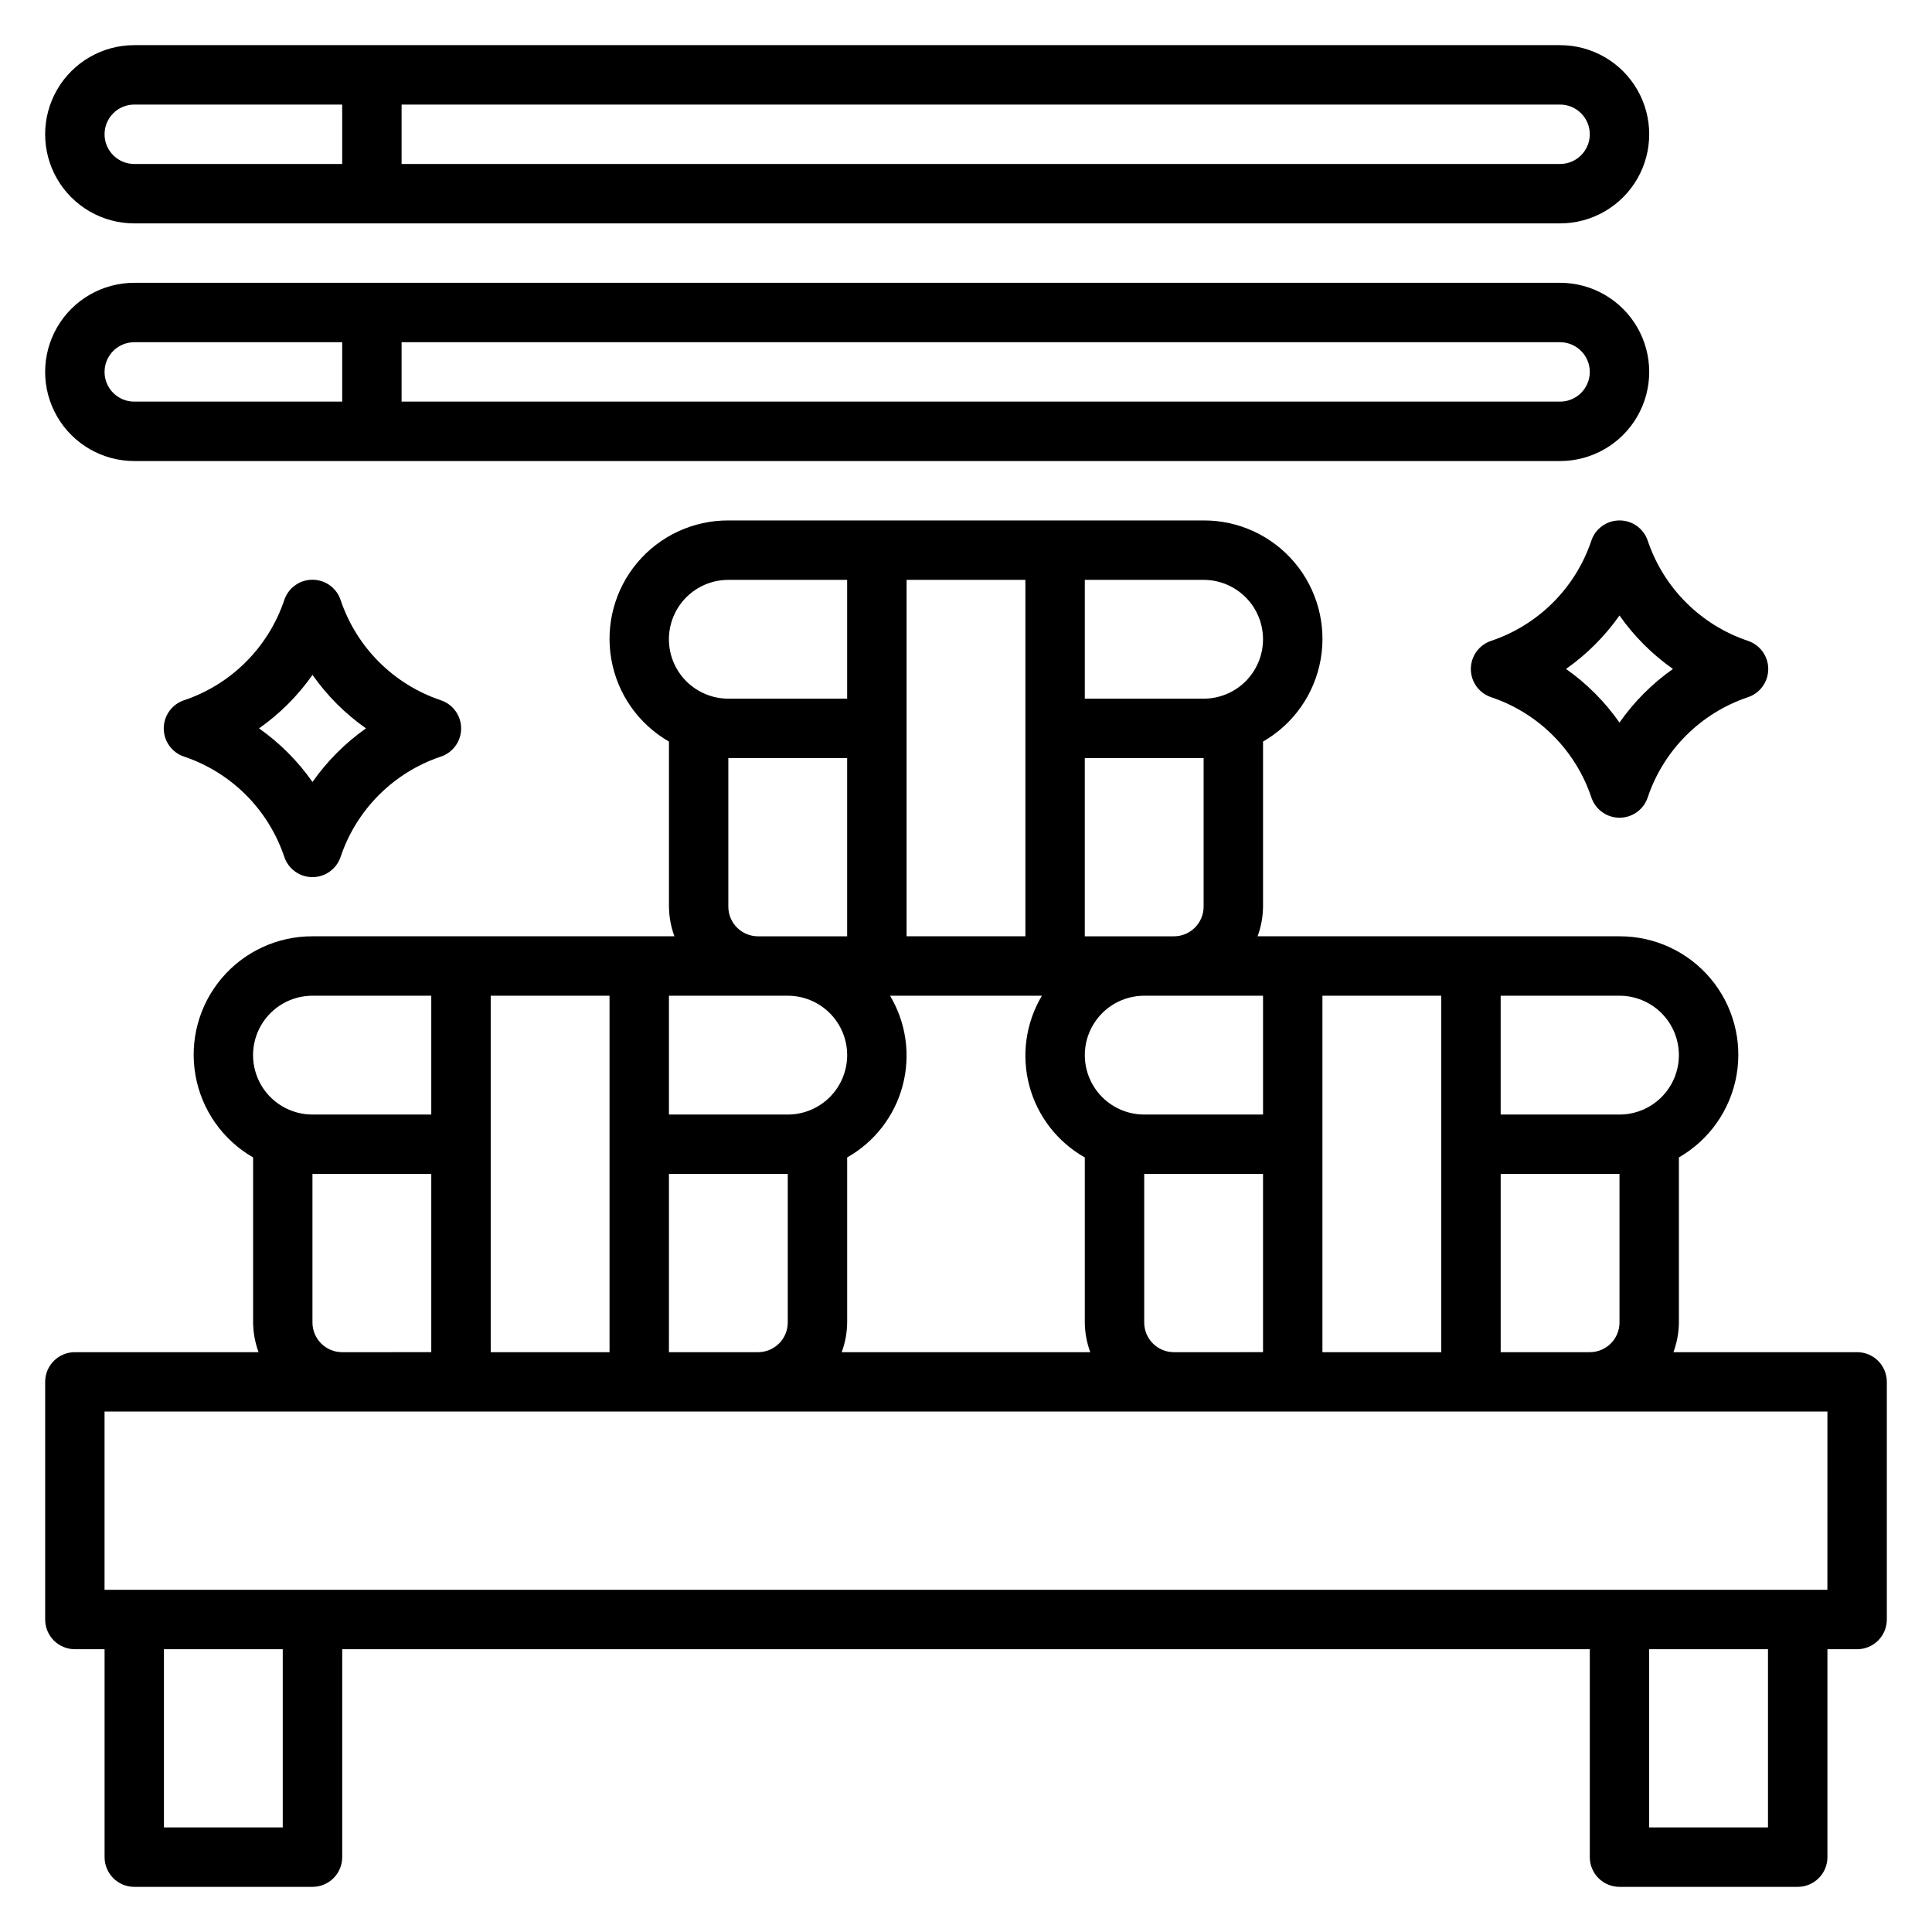
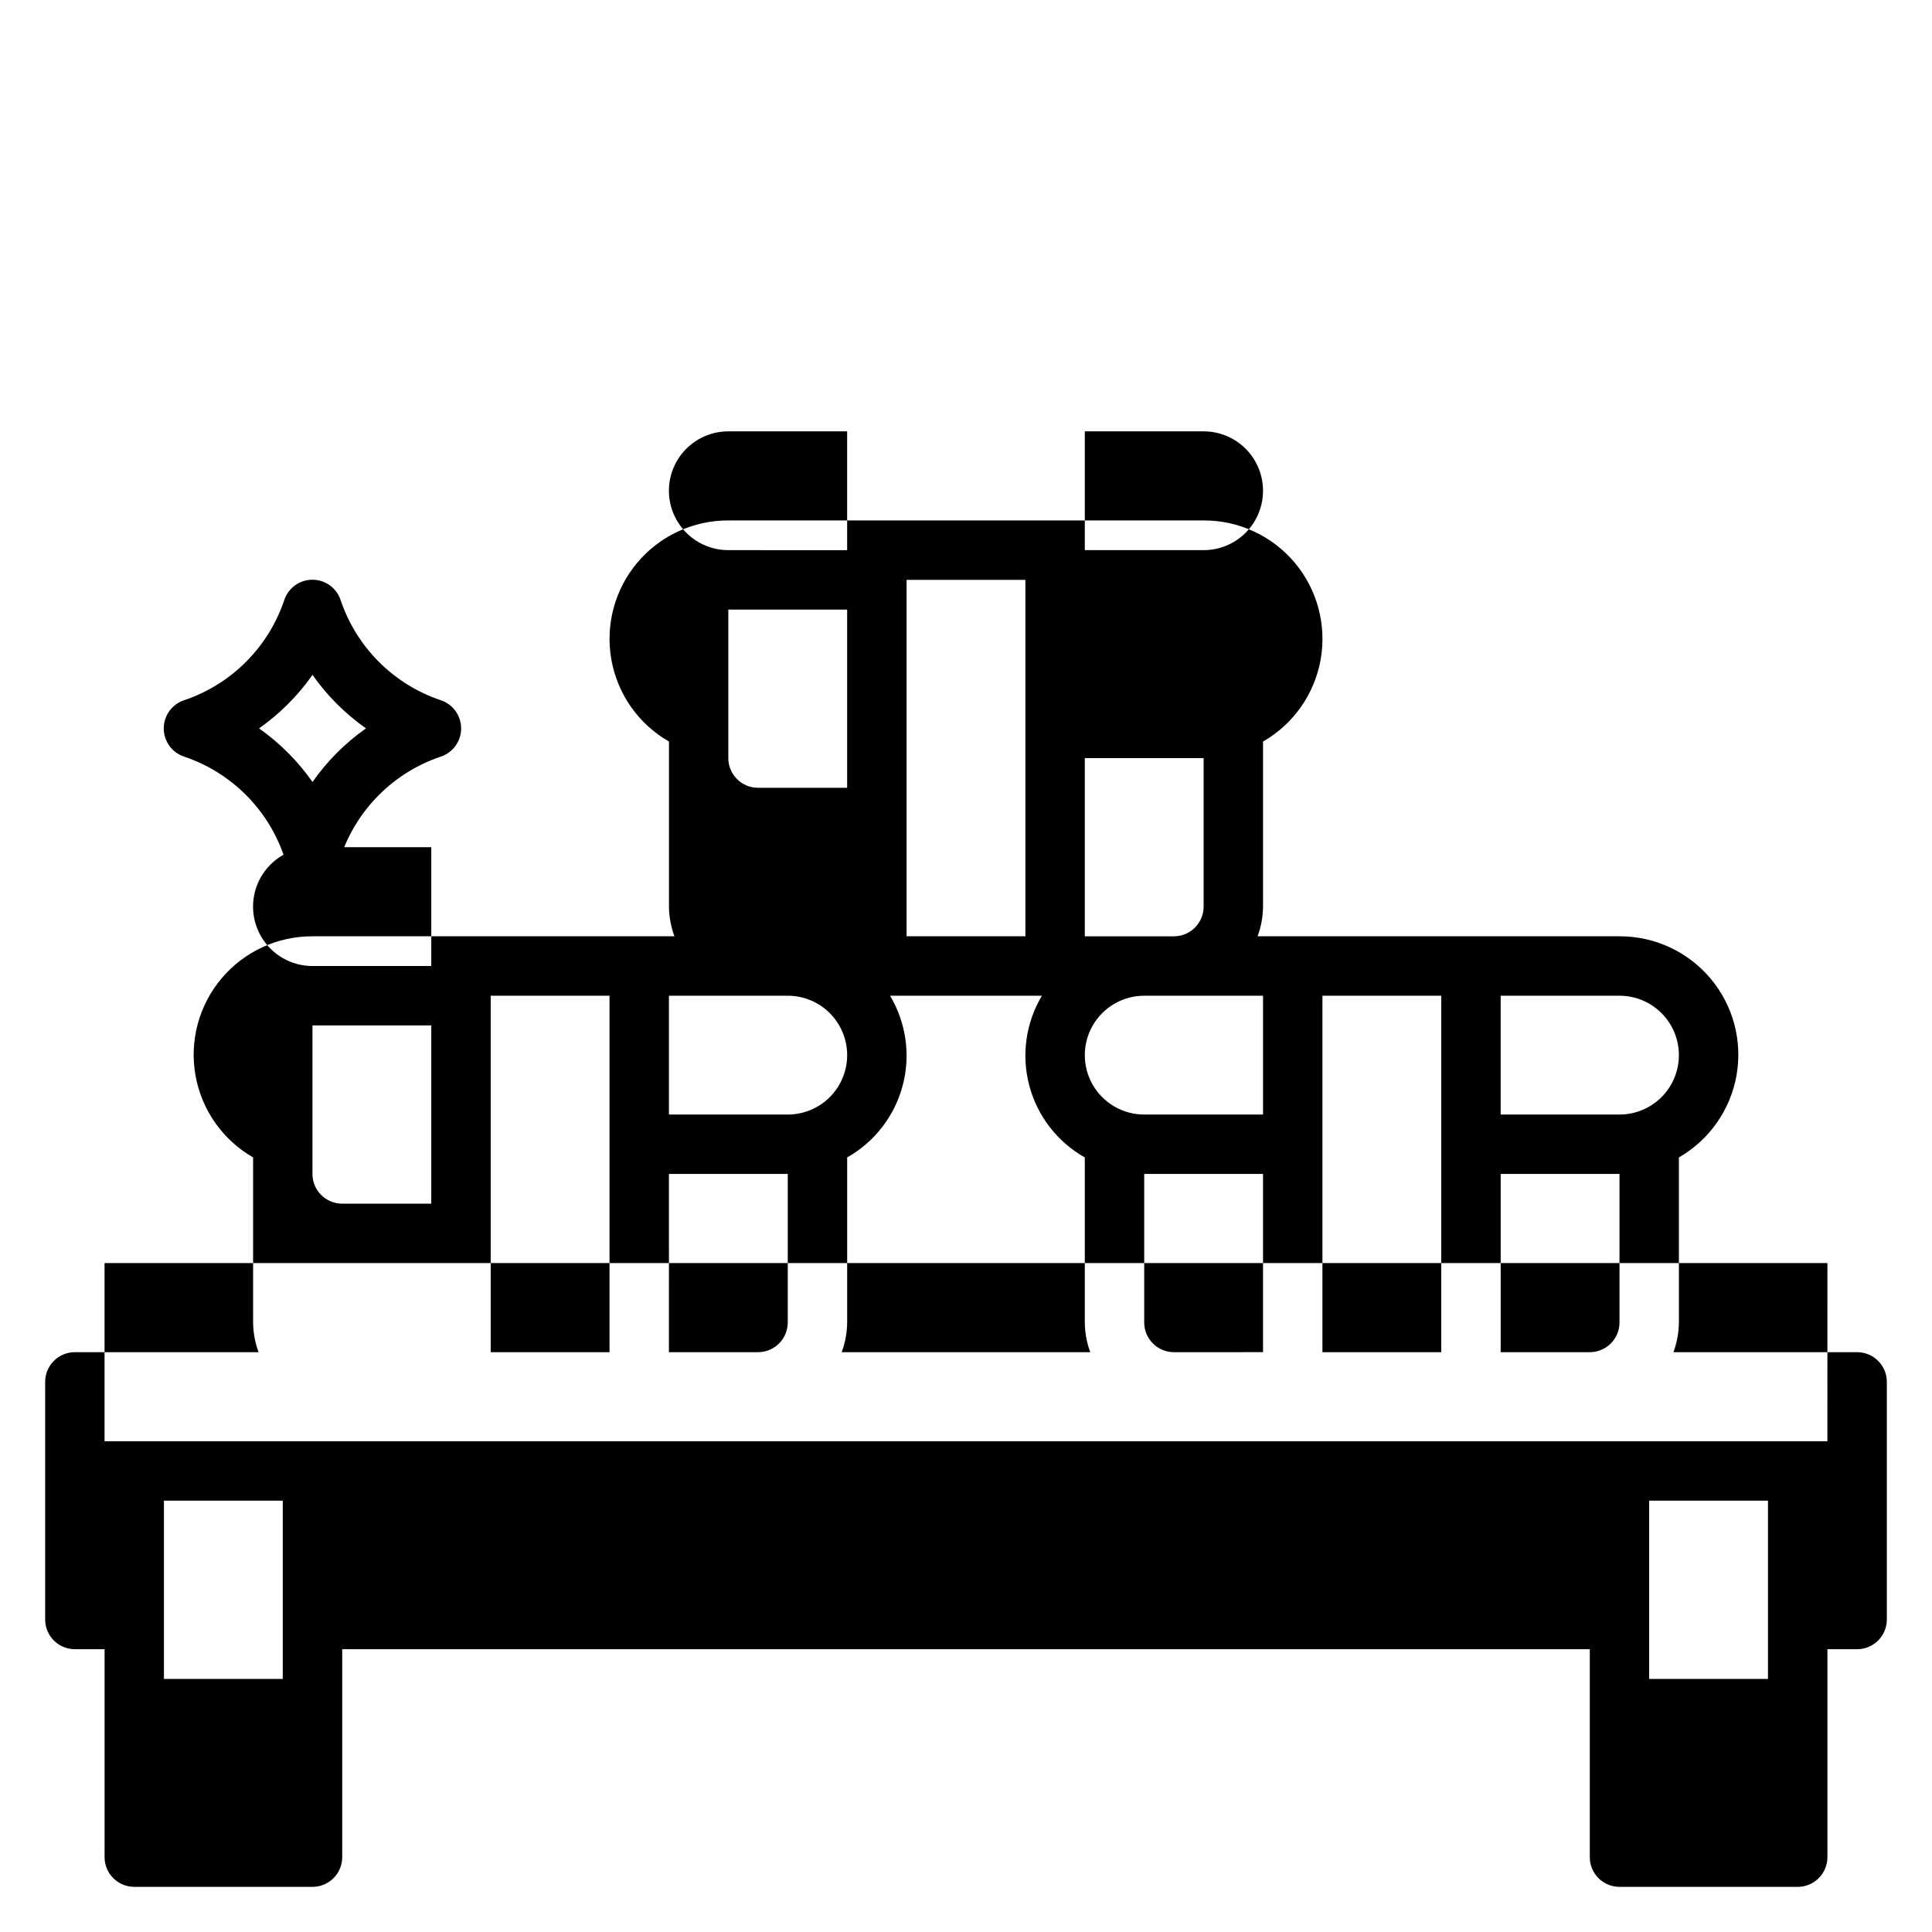
<svg xmlns="http://www.w3.org/2000/svg" fill="#000000" width="800px" height="800px" version="1.1" viewBox="144 144 512 512">
  <g>
-     <path d="m636.16 502.34h-48.68c0.93-2.523 1.422-5.184 1.445-7.875v-43.734c8.062-4.633 13.656-12.602 15.273-21.758 1.617-9.156-0.91-18.555-6.898-25.668s-14.82-11.207-24.117-11.176h-95.914c0.934-2.519 1.422-5.184 1.449-7.871v-43.738c8.062-4.629 13.656-12.598 15.273-21.754 1.613-9.156-0.91-18.559-6.898-25.672-5.988-7.113-14.82-11.203-24.117-11.172h-125.95c-9.297-0.031-18.133 4.059-24.121 11.172-5.988 7.113-8.512 16.516-6.894 25.672 1.617 9.156 7.207 17.125 15.27 21.754v43.738c0.027 2.688 0.516 5.352 1.449 7.871h-95.914c-9.297-0.031-18.129 4.062-24.117 11.176-5.988 7.113-8.516 16.512-6.898 25.668s7.211 17.125 15.273 21.758v43.734c0.027 2.691 0.516 5.352 1.449 7.875h-48.684c-4.348 0-7.871 3.523-7.871 7.871v62.977c0 2.086 0.832 4.09 2.305 5.566 1.477 1.477 3.481 2.305 5.566 2.305h7.875v55.105c0 2.086 0.828 4.09 2.305 5.566 1.477 1.477 3.477 2.305 5.566 2.305h47.23c2.09 0 4.09-0.828 5.566-2.305 1.477-1.477 2.309-3.481 2.309-5.566v-55.105h330.62v55.105c0 2.086 0.828 4.09 2.305 5.566 1.477 1.477 3.477 2.305 5.566 2.305h47.23c2.09 0 4.09-0.828 5.566-2.305 1.477-1.477 2.309-3.481 2.309-5.566v-55.105h7.871c2.086 0 4.09-0.828 5.566-2.305 1.477-1.477 2.305-3.481 2.305-5.566v-62.977c0-2.09-0.828-4.09-2.305-5.566-1.477-1.477-3.481-2.305-5.566-2.305zm-62.977-7.871v-0.004c0 2.09-0.828 4.094-2.305 5.566-1.477 1.477-3.481 2.309-5.566 2.309h-23.617v-47.234h31.488zm-299.14-86.594h31.488v94.465h-31.488zm110.21-110.21h31.488v94.461h-31.488zm94.465 141.7h-31.488c-5.625 0-10.82-3-13.633-7.871-2.812-4.871-2.812-10.875 0-15.746 2.812-4.871 8.008-7.871 13.633-7.871h31.488zm-110.21-15.746c0 4.176-1.66 8.18-4.613 11.133-2.953 2.953-6.957 4.613-11.133 4.613h-31.488v-31.488h31.488c4.176 0 8.18 1.656 11.133 4.609 2.953 2.953 4.613 6.957 4.613 11.133zm-47.23 31.488h31.488v39.359h-0.004c0 2.09-0.828 4.094-2.305 5.566-1.477 1.477-3.481 2.309-5.566 2.309h-23.617zm47.23 39.359v-43.734c7.266-4.106 12.566-10.969 14.707-19.035s0.934-16.656-3.34-23.82h40.242c-4.277 7.164-5.484 15.754-3.344 23.82s7.441 14.93 14.711 19.035v43.734c0.023 2.691 0.516 5.352 1.445 7.875h-65.871c0.934-2.523 1.422-5.184 1.449-7.875zm78.719 0v-39.359h31.488v47.23l-23.617 0.004c-4.348 0-7.871-3.527-7.871-7.875zm47.23-86.594h31.488v94.469h-31.488zm94.465 15.742v0.004c0 4.176-1.656 8.18-4.609 11.133s-6.957 4.613-11.133 4.613h-31.488v-31.488h31.488c4.176 0 8.18 1.656 11.133 4.609s4.609 6.957 4.609 11.133zm-125.95-39.355c0 2.09-0.832 4.09-2.309 5.566-1.477 1.477-3.477 2.305-5.566 2.305h-23.613v-47.23h31.488zm15.742-70.848c0 4.176-1.66 8.18-4.609 11.133-2.953 2.953-6.961 4.609-11.133 4.609h-31.488v-31.484h31.488c4.172 0 8.18 1.656 11.133 4.609 2.949 2.953 4.609 6.957 4.609 11.133zm-141.7-15.742h31.488v31.488l-31.488-0.004c-5.625 0-10.824-3-13.637-7.871s-2.812-10.871 0-15.742 8.012-7.871 13.637-7.871zm0 86.594v-39.363h31.488v47.23h-23.617c-4.348 0-7.871-3.523-7.871-7.871zm-110.21 23.613h31.488v31.488h-31.488c-5.625 0-10.82-3-13.633-7.871-2.812-4.871-2.812-10.875 0-15.746 2.812-4.871 8.008-7.871 13.633-7.871zm0 86.594v-39.363h31.488v47.23l-23.613 0.004c-4.348 0-7.875-3.527-7.875-7.875zm-7.871 133.82h-31.488v-47.234h31.488zm393.6 0h-31.488v-47.234h31.488zm15.742-62.977h-456.57v-47.234h456.58z" />
-     <path d="m179.58 203.2h377.86c8.438 0 16.234-4.504 20.453-11.809 4.219-7.309 4.219-16.309 0-23.617-4.219-7.305-12.016-11.809-20.453-11.809h-377.86c-8.438 0-16.234 4.504-20.453 11.809-4.219 7.309-4.219 16.309 0 23.617 4.219 7.305 12.016 11.809 20.453 11.809zm385.73-23.617c0 2.086-0.832 4.09-2.309 5.566-1.477 1.477-3.477 2.305-5.566 2.305h-307.01v-15.742h307.01c2.09 0 4.09 0.828 5.566 2.305 1.477 1.477 2.309 3.477 2.309 5.566zm-385.73-7.871h55.105v15.742h-55.105c-4.348 0-7.871-3.523-7.871-7.871 0-4.348 3.523-7.871 7.871-7.871z" />
-     <path d="m179.58 266.18h377.86c8.438 0 16.234-4.504 20.453-11.809 4.219-7.309 4.219-16.309 0-23.617s-12.016-11.809-20.453-11.809h-377.86c-8.438 0-16.234 4.5-20.453 11.809s-4.219 16.309 0 23.617c4.219 7.305 12.016 11.809 20.453 11.809zm385.73-23.617c0 2.086-0.832 4.09-2.309 5.566-1.477 1.477-3.477 2.305-5.566 2.305h-307.01v-15.742h307.01c2.09 0 4.09 0.828 5.566 2.305 1.477 1.477 2.309 3.477 2.309 5.566zm-385.73-7.871h55.105v15.742h-55.105c-4.348 0-7.871-3.523-7.871-7.871s3.523-7.871 7.871-7.871z" />
+     <path d="m636.16 502.34h-48.68c0.93-2.523 1.422-5.184 1.445-7.875v-43.734c8.062-4.633 13.656-12.602 15.273-21.758 1.617-9.156-0.91-18.555-6.898-25.668s-14.82-11.207-24.117-11.176h-95.914c0.934-2.519 1.422-5.184 1.449-7.871v-43.738c8.062-4.629 13.656-12.598 15.273-21.754 1.613-9.156-0.91-18.559-6.898-25.672-5.988-7.113-14.82-11.203-24.117-11.172h-125.95c-9.297-0.031-18.133 4.059-24.121 11.172-5.988 7.113-8.512 16.516-6.894 25.672 1.617 9.156 7.207 17.125 15.27 21.754v43.738c0.027 2.688 0.516 5.352 1.449 7.871h-95.914c-9.297-0.031-18.129 4.062-24.117 11.176-5.988 7.113-8.516 16.512-6.898 25.668s7.211 17.125 15.273 21.758v43.734c0.027 2.691 0.516 5.352 1.449 7.875h-48.684c-4.348 0-7.871 3.523-7.871 7.871v62.977c0 2.086 0.832 4.09 2.305 5.566 1.477 1.477 3.481 2.305 5.566 2.305h7.875v55.105c0 2.086 0.828 4.09 2.305 5.566 1.477 1.477 3.477 2.305 5.566 2.305h47.23c2.09 0 4.09-0.828 5.566-2.305 1.477-1.477 2.309-3.481 2.309-5.566v-55.105h330.62v55.105c0 2.086 0.828 4.09 2.305 5.566 1.477 1.477 3.477 2.305 5.566 2.305h47.23c2.09 0 4.09-0.828 5.566-2.305 1.477-1.477 2.309-3.481 2.309-5.566v-55.105h7.871c2.086 0 4.09-0.828 5.566-2.305 1.477-1.477 2.305-3.481 2.305-5.566v-62.977c0-2.09-0.828-4.09-2.305-5.566-1.477-1.477-3.481-2.305-5.566-2.305zm-62.977-7.871v-0.004c0 2.09-0.828 4.094-2.305 5.566-1.477 1.477-3.481 2.309-5.566 2.309h-23.617v-47.234h31.488zm-299.14-86.594h31.488v94.465h-31.488zm110.21-110.21h31.488v94.461h-31.488zm94.465 141.7h-31.488c-5.625 0-10.82-3-13.633-7.871-2.812-4.871-2.812-10.875 0-15.746 2.812-4.871 8.008-7.871 13.633-7.871h31.488zm-110.21-15.746c0 4.176-1.66 8.18-4.613 11.133-2.953 2.953-6.957 4.613-11.133 4.613h-31.488v-31.488h31.488c4.176 0 8.18 1.656 11.133 4.609 2.953 2.953 4.613 6.957 4.613 11.133zm-47.23 31.488h31.488v39.359h-0.004c0 2.09-0.828 4.094-2.305 5.566-1.477 1.477-3.481 2.309-5.566 2.309h-23.617zm47.23 39.359v-43.734c7.266-4.106 12.566-10.969 14.707-19.035s0.934-16.656-3.34-23.82h40.242c-4.277 7.164-5.484 15.754-3.344 23.82s7.441 14.93 14.711 19.035v43.734c0.023 2.691 0.516 5.352 1.445 7.875h-65.871c0.934-2.523 1.422-5.184 1.449-7.875zm78.719 0v-39.359h31.488v47.23l-23.617 0.004c-4.348 0-7.871-3.527-7.871-7.875zm47.23-86.594h31.488v94.469h-31.488zm94.465 15.742v0.004c0 4.176-1.656 8.18-4.609 11.133s-6.957 4.613-11.133 4.613h-31.488v-31.488h31.488c4.176 0 8.18 1.656 11.133 4.609s4.609 6.957 4.609 11.133zm-125.95-39.355c0 2.09-0.832 4.09-2.309 5.566-1.477 1.477-3.477 2.305-5.566 2.305h-23.613v-47.23h31.488m15.742-70.848c0 4.176-1.66 8.18-4.609 11.133-2.953 2.953-6.961 4.609-11.133 4.609h-31.488v-31.484h31.488c4.172 0 8.18 1.656 11.133 4.609 2.949 2.953 4.609 6.957 4.609 11.133zm-141.7-15.742h31.488v31.488l-31.488-0.004c-5.625 0-10.824-3-13.637-7.871s-2.812-10.871 0-15.742 8.012-7.871 13.637-7.871zm0 86.594v-39.363h31.488v47.23h-23.617c-4.348 0-7.871-3.523-7.871-7.871zm-110.21 23.613h31.488v31.488h-31.488c-5.625 0-10.82-3-13.633-7.871-2.812-4.871-2.812-10.875 0-15.746 2.812-4.871 8.008-7.871 13.633-7.871zm0 86.594v-39.363h31.488v47.23l-23.613 0.004c-4.348 0-7.875-3.527-7.875-7.875zm-7.871 133.82h-31.488v-47.234h31.488zm393.6 0h-31.488v-47.234h31.488zm15.742-62.977h-456.57v-47.234h456.58z" />
    <path d="m234.28 303.05c-1.062-3.231-4.078-5.414-7.481-5.414-3.398 0-6.414 2.184-7.477 5.414-4.207 12.496-14.016 22.305-26.512 26.512-3.231 1.062-5.414 4.078-5.414 7.481 0 3.398 2.184 6.414 5.414 7.477 12.496 4.207 22.305 14.016 26.512 26.516 1.062 3.231 4.078 5.414 7.477 5.414 3.402 0 6.418-2.184 7.481-5.414 4.207-12.5 14.016-22.309 26.512-26.516 3.231-1.062 5.414-4.078 5.414-7.477 0-3.402-2.184-6.418-5.414-7.481-12.496-4.207-22.305-14.016-26.512-26.512zm-7.465 48.184c-3.863-5.519-8.66-10.328-14.168-14.207 5.508-3.871 10.301-8.664 14.168-14.172 3.871 5.508 8.664 10.301 14.172 14.172-5.512 3.879-10.305 8.688-14.172 14.207z" />
-     <path d="m573.18 281.92c-3.387 0.004-6.394 2.172-7.465 5.383-4.203 12.5-14.016 22.309-26.512 26.516-3.231 1.062-5.414 4.078-5.414 7.477 0 3.402 2.184 6.418 5.414 7.481 12.496 4.207 22.309 14.016 26.512 26.512 1.062 3.231 4.078 5.414 7.481 5.414 3.398 0 6.418-2.184 7.477-5.414 4.207-12.496 14.02-22.305 26.516-26.512 3.231-1.062 5.414-4.078 5.414-7.481 0-3.398-2.184-6.414-5.414-7.477-12.496-4.207-22.309-14.016-26.516-26.516-1.074-3.223-4.094-5.394-7.492-5.383zm0 53.57c-3.867-5.519-8.66-10.328-14.172-14.211 5.508-3.867 10.301-8.664 14.172-14.168 3.867 5.504 8.664 10.301 14.168 14.168-5.508 3.883-10.305 8.691-14.168 14.211z" />
  </g>
</svg>